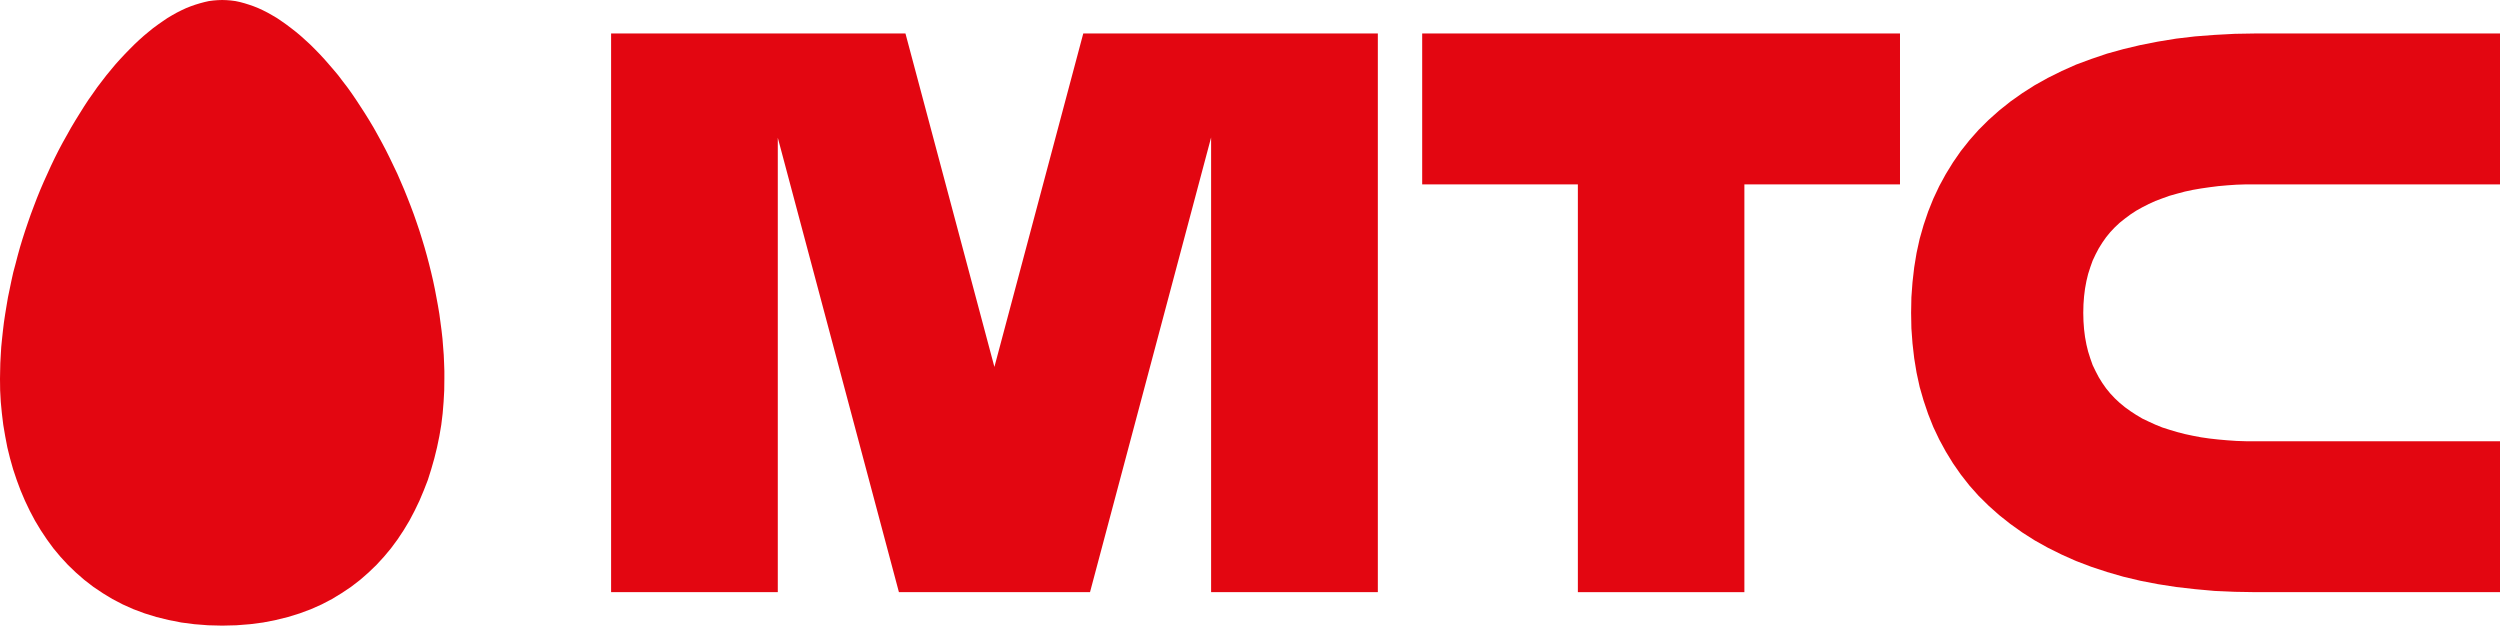
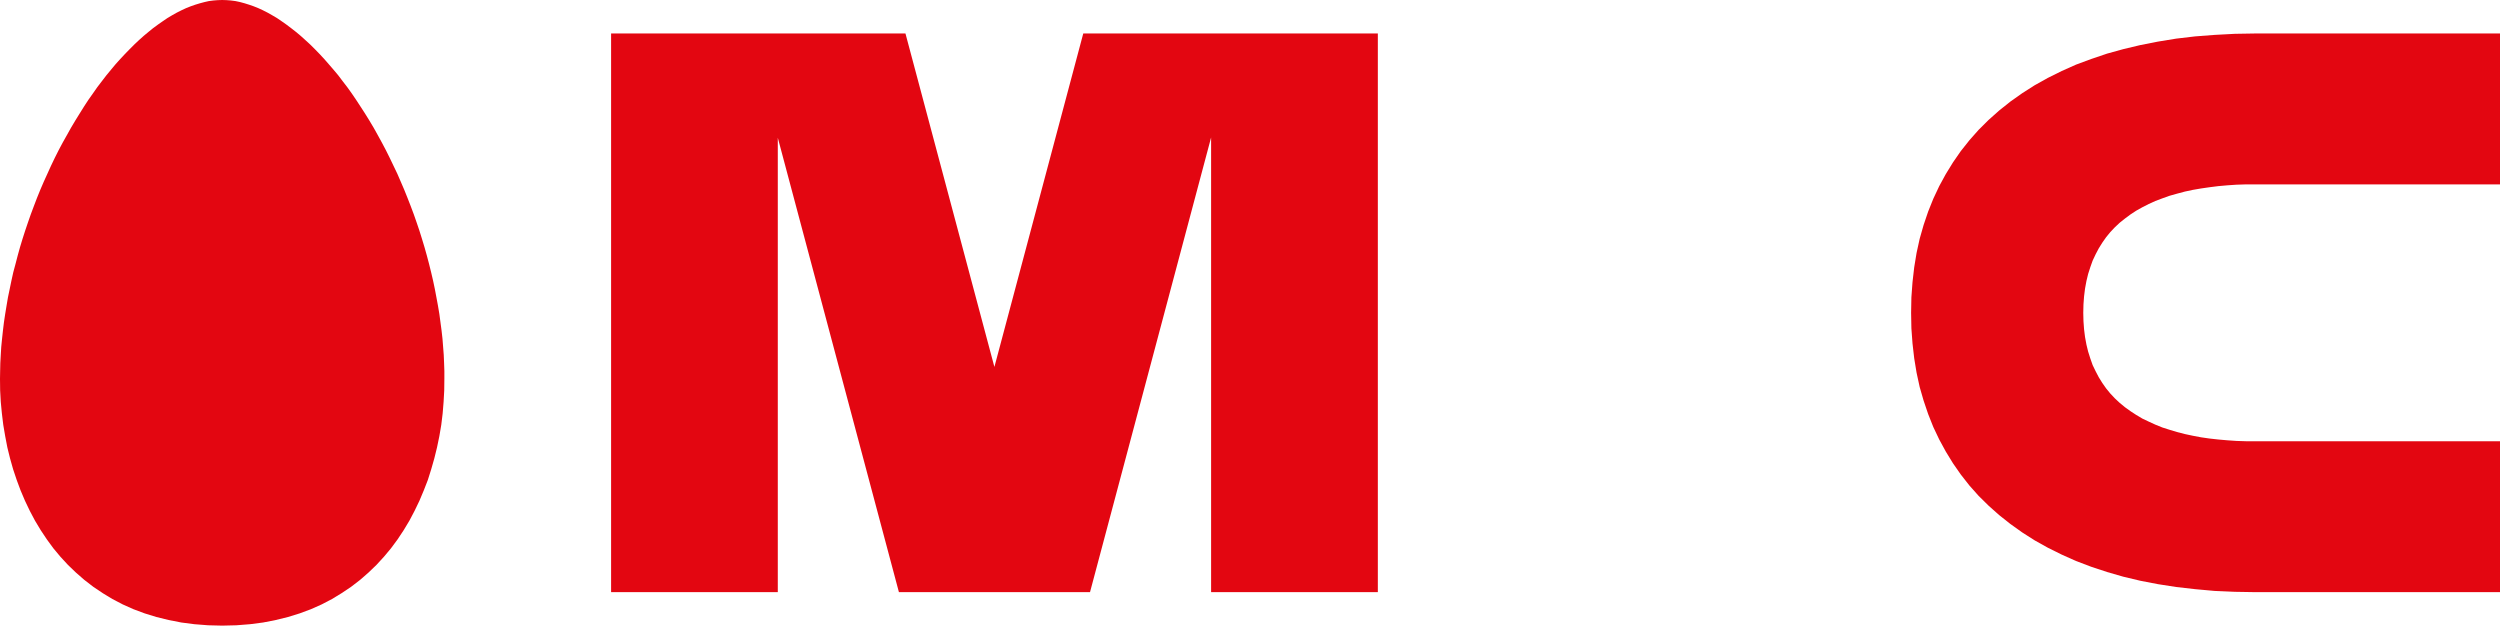
<svg xmlns="http://www.w3.org/2000/svg" version="1.1" id="Layer_1" x="0px" y="0px" width="71.928px" height="18px" viewBox="0 0 71.928 18" enable-background="new 0 0 71.928 18" xml:space="preserve">
  <g>
    <polygon fill="#E30611" points="0,10.898 0.004,11.232 0.022,11.561 0.054,11.893 0.094,12.223 0.149,12.547 0.211,12.871    0.288,13.184 0.377,13.5 0.481,13.811 0.593,14.111 0.719,14.408 0.859,14.701 1.007,14.98 1.173,15.256 1.349,15.52 1.537,15.777    1.74,16.02 1.956,16.254 2.186,16.475 2.428,16.686 2.684,16.883 2.953,17.064 3.233,17.234 3.53,17.389 3.839,17.527    4.163,17.648 4.5,17.752 4.851,17.838 5.215,17.91 5.592,17.959 5.989,17.99 6.393,18 6.802,17.99 7.193,17.959 7.571,17.91    7.936,17.838 8.285,17.752 8.622,17.648 8.947,17.527 9.256,17.389 9.553,17.234 9.832,17.064 10.102,16.883 10.358,16.686    10.6,16.475 10.83,16.254 11.045,16.02 11.248,15.777 11.438,15.52 11.613,15.256 11.779,14.98 11.926,14.701 12.067,14.408    12.192,14.111 12.309,13.811 12.407,13.5 12.497,13.184 12.574,12.871 12.641,12.547 12.696,12.223 12.736,11.893 12.763,11.561    12.781,11.232 12.785,10.898 12.785,10.674 12.777,10.445 12.767,10.211 12.749,9.98 12.731,9.748 12.704,9.508 12.673,9.275    12.641,9.035 12.601,8.797 12.556,8.555 12.511,8.316 12.461,8.078 12.404,7.834 12.345,7.596 12.282,7.357 12.214,7.115    12.142,6.877 12.067,6.637 11.986,6.398 11.905,6.166 11.815,5.926 11.724,5.693 11.63,5.459 11.531,5.229 11.432,5 11.324,4.775    11.216,4.549 11.104,4.324 10.988,4.104 10.87,3.889 10.749,3.672 10.623,3.461 10.497,3.258 10.371,3.064 10.245,2.871    10.119,2.686 9.99,2.506 9.859,2.336 9.729,2.164 9.593,2.002 9.458,1.846 9.328,1.697 9.194,1.553 9.059,1.414 8.923,1.279    8.784,1.152 8.65,1.031 8.515,0.918 8.375,0.809 8.24,0.707 8.106,0.613 7.971,0.521 7.835,0.441 7.701,0.365 7.567,0.297    7.431,0.234 7.296,0.18 7.166,0.135 7.035,0.094 6.906,0.059 6.775,0.031 6.645,0.014 6.52,0.004 6.393,0 6.267,0.004 6.141,0.014    6.01,0.031 5.885,0.059 5.754,0.094 5.619,0.135 5.49,0.18 5.354,0.234 5.219,0.297 5.084,0.365 4.949,0.441 4.815,0.521    4.68,0.613 4.545,0.707 4.406,0.809 4.272,0.918 4.136,1.031 4.001,1.152 3.866,1.279 3.731,1.414 3.596,1.553 3.461,1.697    3.327,1.846 3.197,2.002 3.063,2.164 2.931,2.336 2.801,2.506 2.675,2.686 2.544,2.871 2.418,3.064 2.297,3.258 2.171,3.461    2.045,3.672 1.924,3.889 1.803,4.104 1.686,4.324 1.573,4.549 1.465,4.775 1.363,5 1.259,5.229 1.16,5.459 1.065,5.693    0.976,5.926 0.886,6.166 0.805,6.398 0.724,6.637 0.647,6.877 0.575,7.115 0.508,7.357 0.446,7.596 0.382,7.834 0.328,8.078    0.279,8.316 0.229,8.555 0.188,8.797 0.149,9.035 0.113,9.275 0.085,9.508 0.059,9.748 0.036,9.98 0.022,10.211 0.009,10.445    0.004,10.674  " />
-     <polygon fill="#E30611" points="45.397,5.305 40.918,5.305 40.918,0.963 54.665,0.963 54.665,5.305 50.188,5.305 50.188,17.037    45.397,17.037  " />
    <polygon fill="#E30611" points="64.893,5.305 71.928,5.305 71.928,0.963 64.897,0.963 64.299,0.973 63.719,1.004 63.157,1.047    62.614,1.111 62.087,1.197 61.579,1.297 61.089,1.414 60.622,1.543 60.168,1.697 59.731,1.859 59.319,2.043 58.918,2.242    58.54,2.453 58.181,2.682 57.839,2.924 57.516,3.182 57.214,3.451 56.927,3.736 56.661,4.037 56.414,4.348 56.19,4.672    55.983,5.008 55.794,5.355 55.623,5.719 55.475,6.088 55.344,6.475 55.231,6.871 55.142,7.277 55.074,7.691 55.025,8.119    54.993,8.555 54.985,9 54.993,9.445 55.025,9.881 55.074,10.309 55.142,10.723 55.231,11.133 55.344,11.525 55.475,11.912    55.623,12.285 55.794,12.645 55.983,12.992 56.19,13.33 56.414,13.652 56.661,13.967 56.927,14.266 57.214,14.549 57.516,14.818    57.839,15.074 58.181,15.318 58.54,15.547 58.918,15.758 59.319,15.957 59.731,16.141 60.168,16.307 60.622,16.457 61.089,16.592    61.579,16.709 62.087,16.807 62.614,16.889 63.157,16.951 63.719,17.002 64.299,17.027 64.897,17.037 71.928,17.037 71.928,12.695    64.893,12.695 64.618,12.695 64.344,12.686 64.083,12.668 63.823,12.645 63.571,12.617 63.328,12.582 63.09,12.537 62.861,12.488    62.636,12.43 62.42,12.365 62.213,12.299 62.011,12.217 61.823,12.131 61.638,12.043 61.463,11.939 61.296,11.83 61.139,11.717    60.987,11.592 60.847,11.461 60.716,11.322 60.595,11.174 60.487,11.02 60.384,10.854 60.294,10.682 60.208,10.504 60.141,10.314    60.078,10.115 60.029,9.914 59.989,9.697 59.961,9.473 59.944,9.242 59.938,9 59.944,8.756 59.961,8.527 59.989,8.303    60.029,8.086 60.078,7.883 60.141,7.686 60.208,7.498 60.294,7.316 60.384,7.145 60.487,6.98 60.595,6.826 60.716,6.678    60.847,6.539 60.987,6.408 61.139,6.287 61.296,6.17 61.463,6.061 61.638,5.963 61.823,5.869 62.011,5.783 62.213,5.707    62.42,5.633 62.636,5.572 62.861,5.512 63.09,5.463 63.328,5.422 63.571,5.387 63.823,5.355 64.083,5.332 64.344,5.314    64.618,5.305  " />
    <polygon fill="#E30611" points="28.61,10.557 31.167,0.963 39.642,0.963 39.642,17.037 34.845,17.037 34.845,3.955 31.361,17.037    25.863,17.037 22.378,3.963 22.378,17.037 17.582,17.037 17.582,0.963 26.051,0.963  " />
  </g>
</svg>